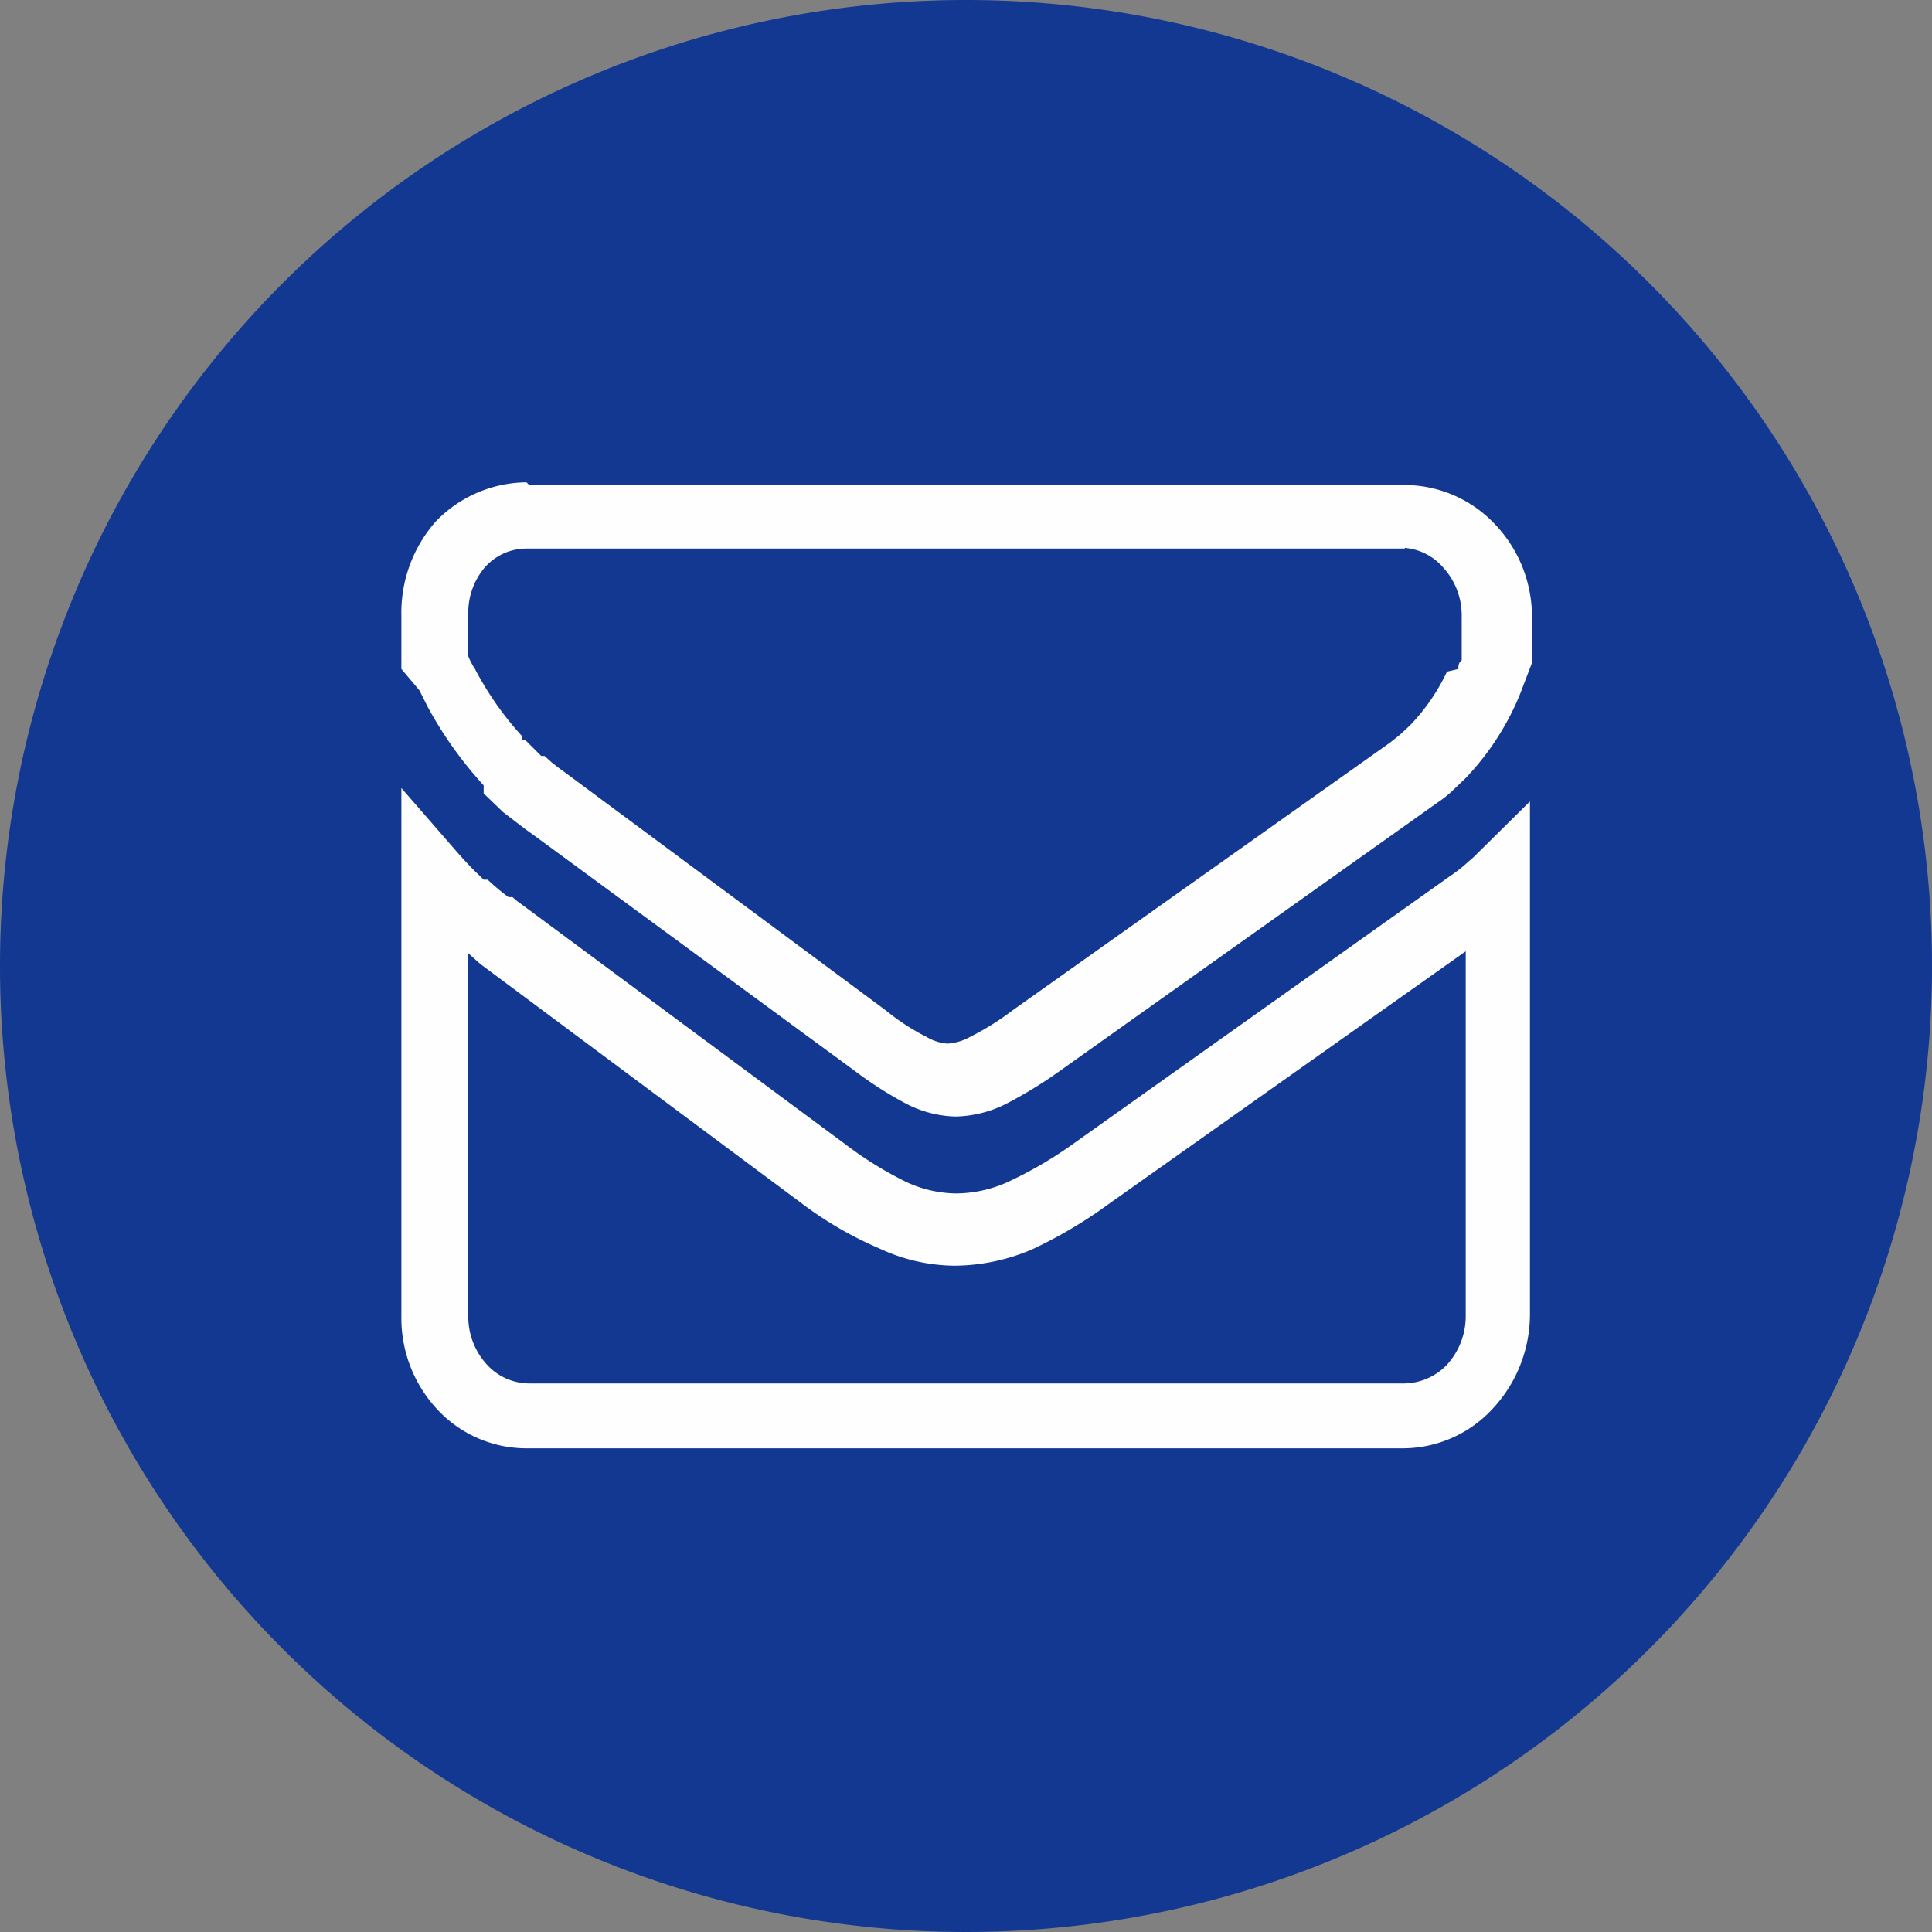
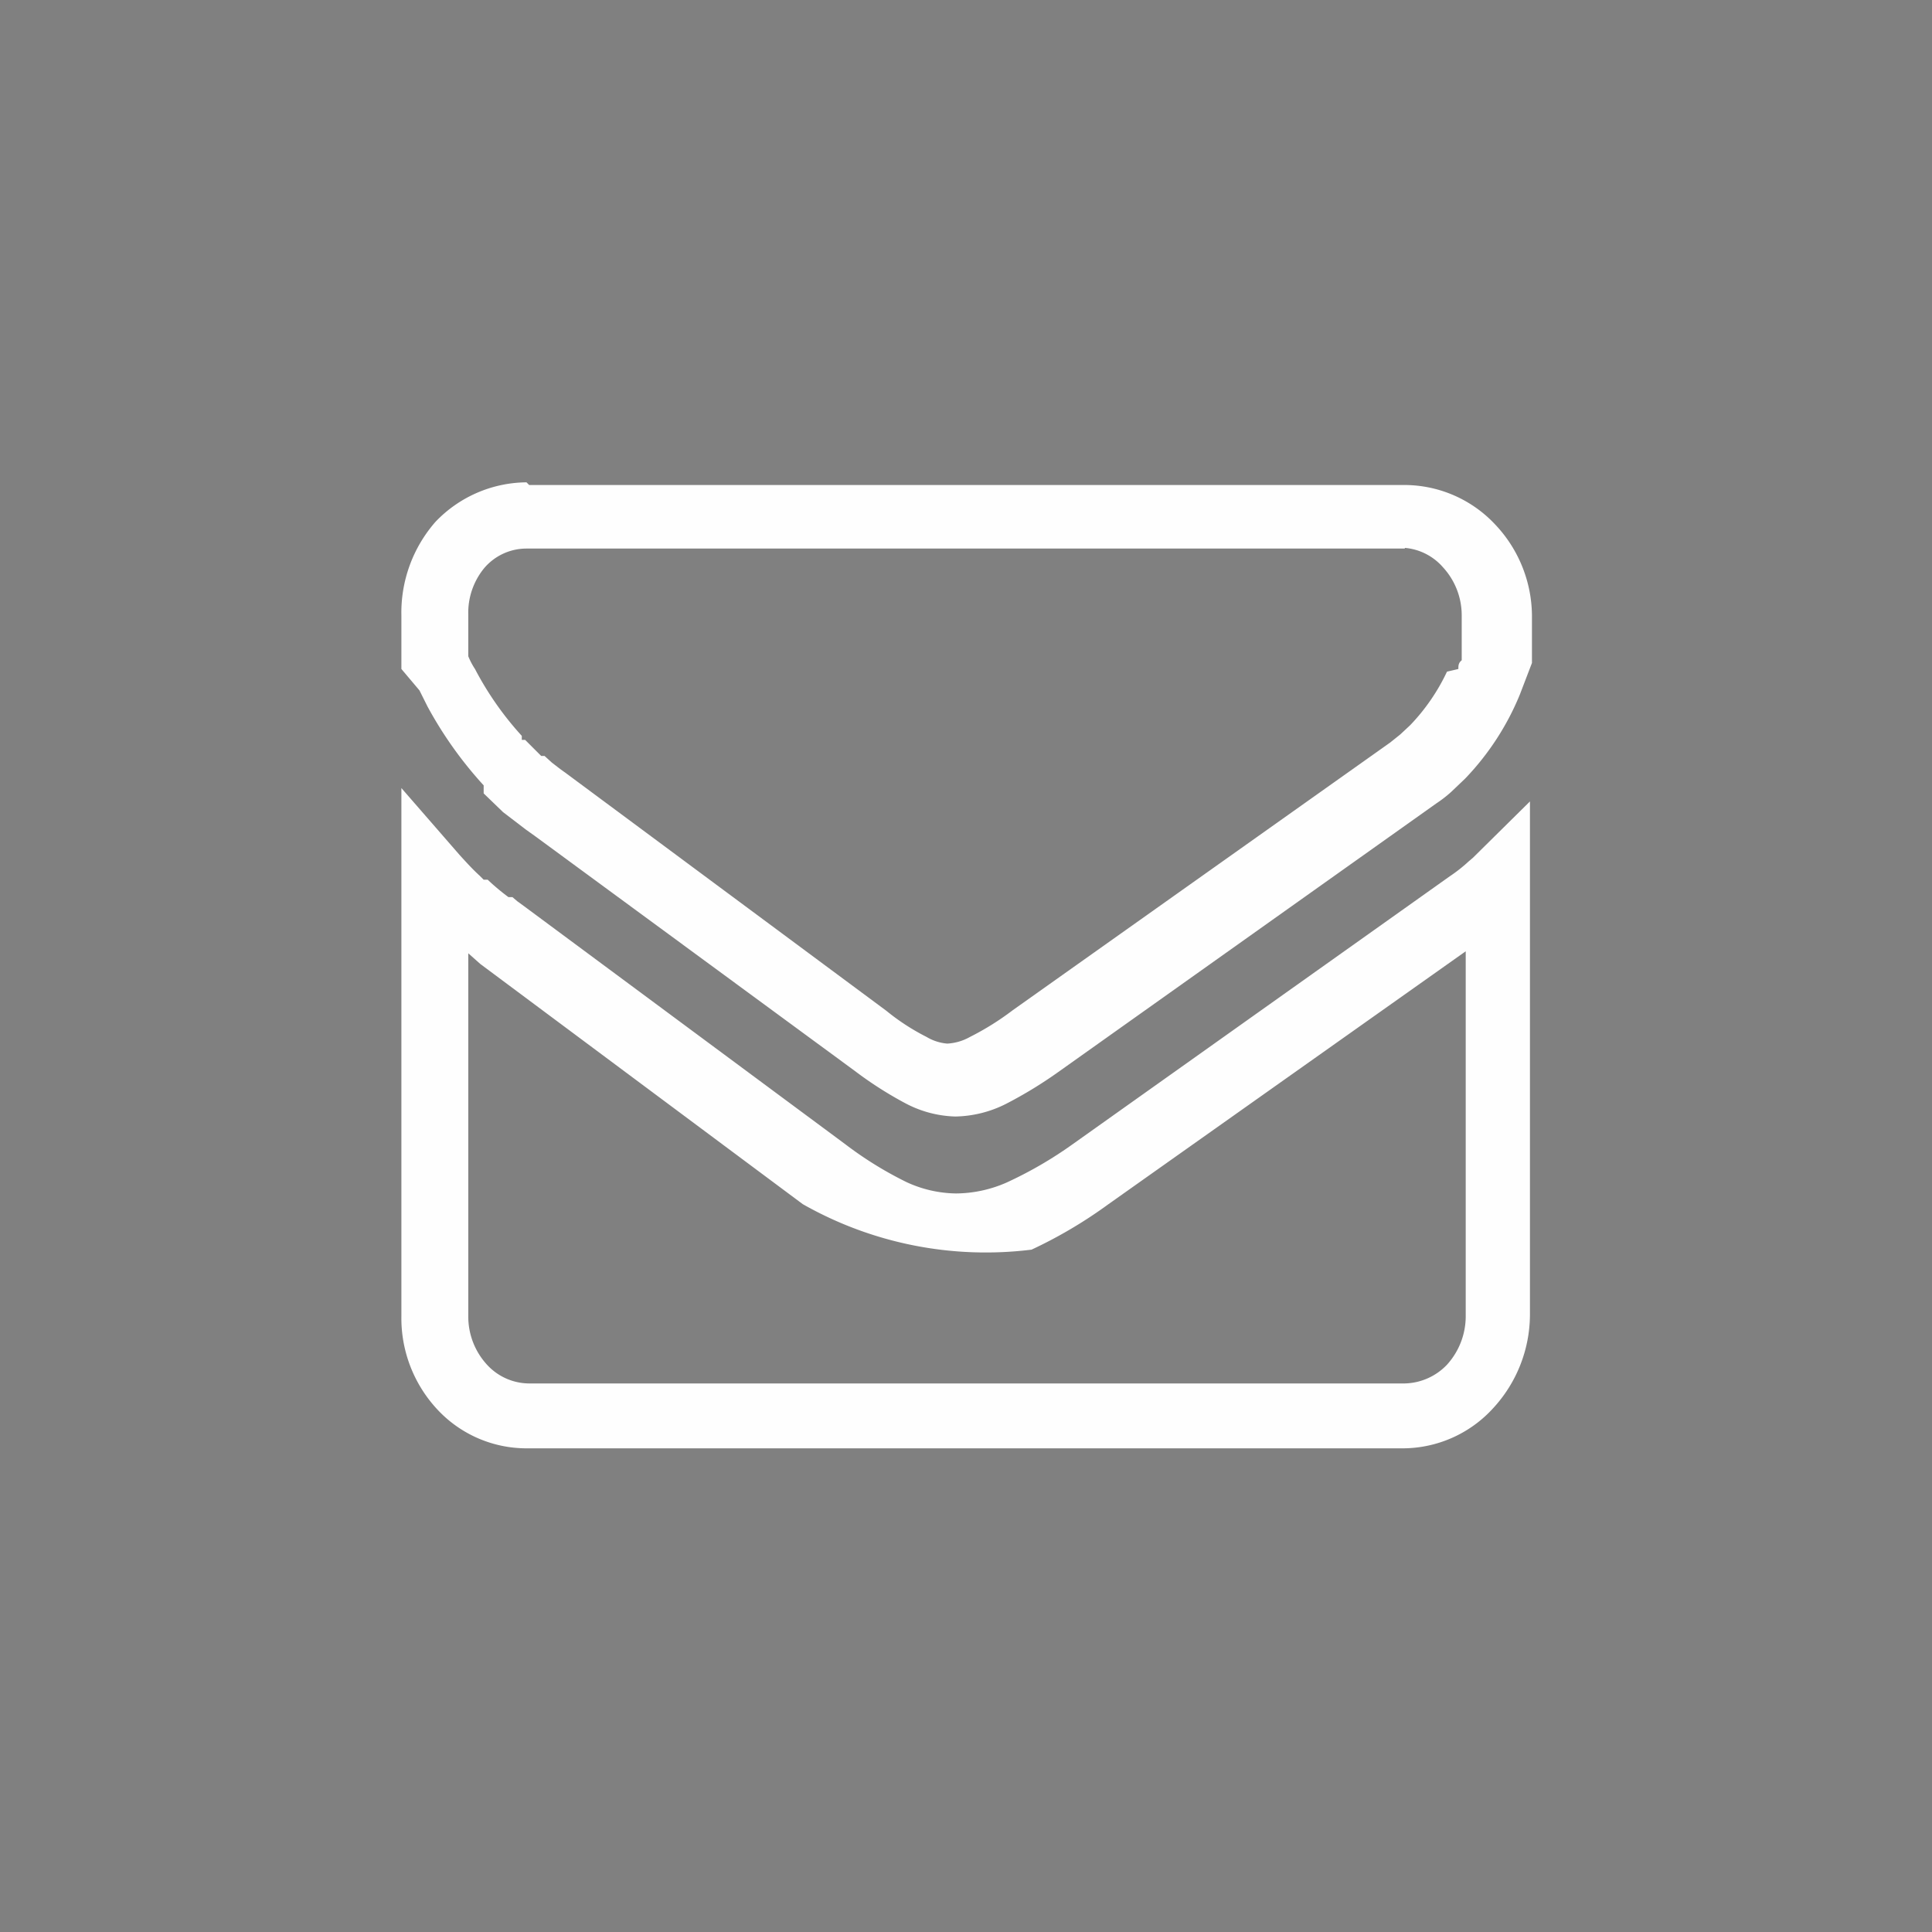
<svg xmlns="http://www.w3.org/2000/svg" viewBox="0 0 28.88 28.88">
  <rect x="0" y="0" width="28.88" height="28.88" fill="#808080" stroke="none" />
  <defs>
    <style>.cls-1{fill:#123891;fill-rule:evenodd;}.cls-2{fill:#fefefe;}</style>
  </defs>
  <g id="Capa_2" data-name="Capa 2">
    <g id="Capa_1-2" data-name="Capa 1">
-       <path class="cls-1" d="M14.44,0A14.44,14.44,0,1,1,0,14.44,14.44,14.44,0,0,1,14.44,0" />
-       <path class="cls-2" d="M6,19.68v-7.9l.87,1v0h0c.1.11.2.22.3.31h0l.06.06h0l.06,0h0a3.29,3.29,0,0,0,.31.26h0l.06,0h0l.07.06h0l.15.11,4.75,3.52a5.52,5.52,0,0,0,.92.57,1.81,1.81,0,0,0,.74.17,1.91,1.91,0,0,0,.75-.16h0a6,6,0,0,0,1-.58l5.63-4a2.28,2.28,0,0,0,.28-.22h0l.07-.06h0l0,0h0l.85-.84v7.68h0a2.07,2.07,0,0,1-.55,1.39,1.83,1.83,0,0,1-1.35.6H7.86a1.82,1.82,0,0,1-1.34-.6A2,2,0,0,1,6,19.68Zm1-5.43v5.43H7a1.06,1.06,0,0,0,.28.72.86.86,0,0,0,.62.28H21a.9.9,0,0,0,.63-.28,1.08,1.08,0,0,0,.28-.72h0V14.22L16.57,18a6.87,6.87,0,0,1-1.15.68h0a3,3,0,0,1-1.15.24,2.7,2.7,0,0,1-1.13-.26A5.54,5.54,0,0,1,12,18L7.18,14.41h0l0,0h0Zm.91-7H21a1.86,1.86,0,0,1,1.35.59,2,2,0,0,1,.55,1.4h0v.67h0l-.18.47a4,4,0,0,1-.82,1.26l-.21.2a1.84,1.84,0,0,1-.22.17h0l-5.63,4a6.43,6.43,0,0,1-.8.49h0a1.74,1.74,0,0,1-.76.19,1.69,1.69,0,0,1-.75-.2,5.64,5.64,0,0,1-.75-.48L8,12.5H8l-.14-.1,0,0h0v0h0l0,0-.34-.26,0,0h0l-.29-.28h0l0-.06h0l0-.06h0a5.92,5.92,0,0,1-.84-1.18h0l-.12-.24L6,10H6l0-.09V9.2H6A2.06,2.06,0,0,1,6.51,7.8a1.9,1.9,0,0,1,1.36-.59ZM21,8.2H7.87a.83.83,0,0,0-.63.29A1.05,1.05,0,0,0,7,9.19H7v.52l0,.1A1.07,1.07,0,0,0,7.1,10h0a4.74,4.74,0,0,0,.7,1h0l0,.06h0l.05,0h0l.24.24h0l0,0h0l.05,0h0l.11.1h0l.13.1h0l.07.05,4.8,3.56a3.31,3.31,0,0,0,.6.39.72.72,0,0,0,.31.1.78.78,0,0,0,.34-.1h0a4.1,4.1,0,0,0,.64-.4l5.64-4h0l.15-.12.15-.14a3,3,0,0,0,.55-.8L21.8,10h0v0h0v0h0c0-.05,0-.09.05-.13V9.2h0a1.06,1.06,0,0,0-.28-.72A.85.85,0,0,0,21,8.19Z" />
+       <path class="cls-2" d="M6,19.68v-7.9l.87,1v0h0c.1.11.2.22.3.31h0l.06.06h0l.06,0h0a3.29,3.29,0,0,0,.31.26h0l.06,0h0l.07.06h0l.15.11,4.75,3.52a5.52,5.52,0,0,0,.92.57,1.81,1.81,0,0,0,.74.17,1.91,1.91,0,0,0,.75-.16h0a6,6,0,0,0,1-.58l5.63-4a2.28,2.28,0,0,0,.28-.22h0l.07-.06h0l0,0h0l.85-.84v7.68h0a2.07,2.07,0,0,1-.55,1.39,1.83,1.83,0,0,1-1.35.6H7.86a1.82,1.82,0,0,1-1.34-.6A2,2,0,0,1,6,19.68Zm1-5.43v5.43H7a1.06,1.06,0,0,0,.28.72.86.86,0,0,0,.62.28H21a.9.9,0,0,0,.63-.28,1.08,1.08,0,0,0,.28-.72h0V14.22L16.57,18a6.87,6.87,0,0,1-1.15.68h0A5.54,5.54,0,0,1,12,18L7.18,14.41h0l0,0h0Zm.91-7H21a1.86,1.86,0,0,1,1.35.59,2,2,0,0,1,.55,1.4h0v.67h0l-.18.47a4,4,0,0,1-.82,1.26l-.21.2a1.84,1.84,0,0,1-.22.17h0l-5.63,4a6.43,6.43,0,0,1-.8.49h0a1.74,1.74,0,0,1-.76.19,1.69,1.69,0,0,1-.75-.2,5.64,5.64,0,0,1-.75-.48L8,12.5H8l-.14-.1,0,0h0v0h0l0,0-.34-.26,0,0h0l-.29-.28h0l0-.06h0l0-.06h0a5.92,5.92,0,0,1-.84-1.18h0l-.12-.24L6,10H6l0-.09V9.2H6A2.06,2.06,0,0,1,6.51,7.8a1.9,1.9,0,0,1,1.36-.59ZM21,8.2H7.87a.83.83,0,0,0-.63.29A1.05,1.05,0,0,0,7,9.19H7v.52l0,.1A1.07,1.07,0,0,0,7.1,10h0a4.74,4.74,0,0,0,.7,1h0l0,.06h0l.05,0h0l.24.24h0l0,0h0l.05,0h0l.11.1h0l.13.1h0l.07.05,4.8,3.56a3.31,3.31,0,0,0,.6.39.72.72,0,0,0,.31.1.78.78,0,0,0,.34-.1h0a4.1,4.1,0,0,0,.64-.4l5.64-4h0l.15-.12.15-.14a3,3,0,0,0,.55-.8L21.8,10h0v0h0v0h0c0-.05,0-.09.05-.13V9.2h0a1.06,1.06,0,0,0-.28-.72A.85.85,0,0,0,21,8.19Z" />
    </g>
  </g>
</svg>